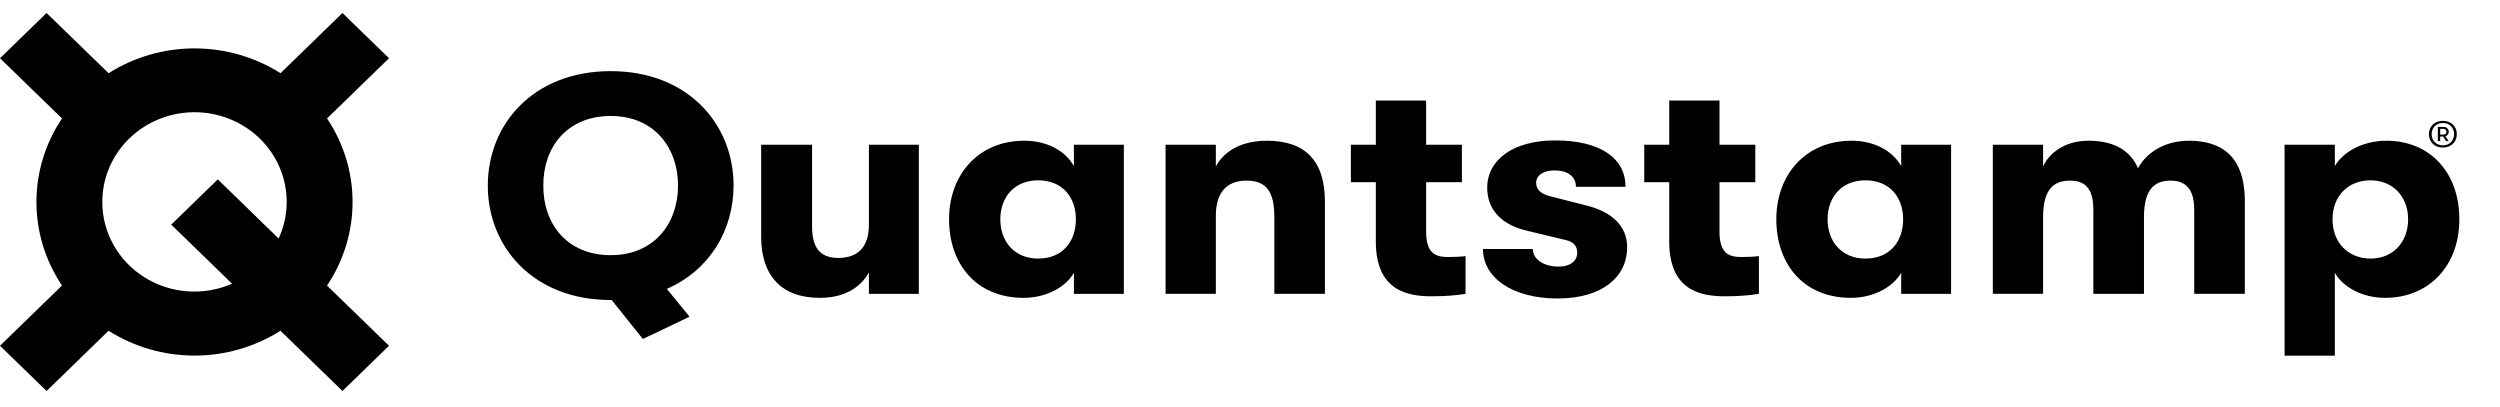
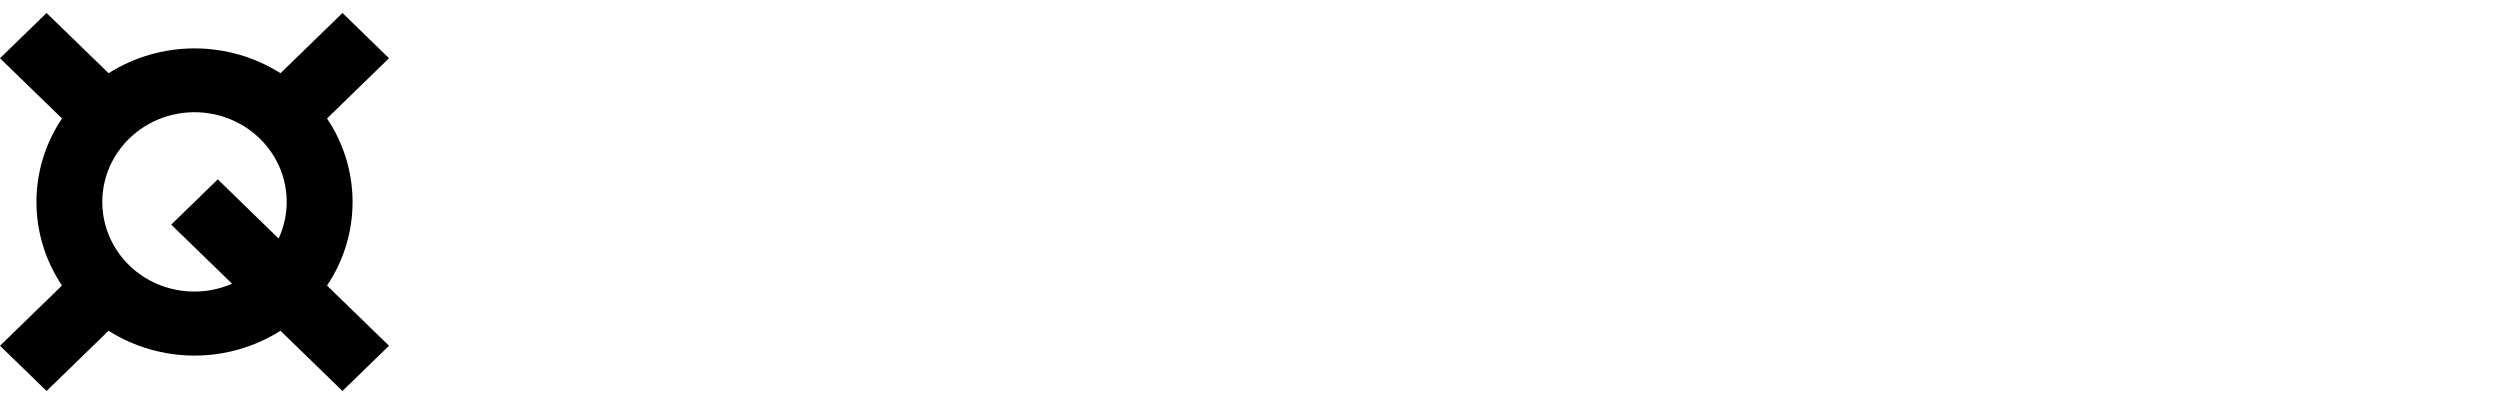
<svg xmlns="http://www.w3.org/2000/svg" id="quantstamp" width="123" viewBox="0 0 123 20" fill="none">
  <path d="M17.346 9.937C17.347 8.478 16.91 7.05 16.09 5.828L19.139 2.865L16.849 0.639L13.801 3.602C12.543 2.805 11.074 2.381 9.572 2.381C8.07 2.381 6.601 2.805 5.343 3.602L2.291 0.639L0 2.865L3.05 5.828C2.229 7.05 1.793 8.478 1.793 9.937C1.793 11.397 2.229 12.824 3.05 14.047L0 17.011L2.291 19.236L5.341 16.273C6.599 17.07 8.068 17.495 9.57 17.495C11.072 17.495 12.541 17.07 13.799 16.273L16.849 19.236L19.139 17.011L16.09 14.05C16.911 12.826 17.348 11.397 17.346 9.937V9.937ZM5.033 9.937C5.032 9.28 5.182 8.63 5.473 8.036C5.764 7.442 6.187 6.919 6.713 6.505C7.239 6.091 7.853 5.796 8.512 5.643C9.17 5.489 9.855 5.481 10.517 5.618C11.179 5.755 11.8 6.035 12.337 6.436C12.873 6.837 13.31 7.35 13.616 7.936C13.922 8.523 14.089 9.169 14.105 9.826C14.121 10.483 13.986 11.136 13.708 11.736L10.716 8.824L8.424 11.051L11.418 13.959C10.727 14.26 9.97 14.389 9.216 14.333C8.461 14.277 7.733 14.038 7.098 13.638C6.463 13.238 5.941 12.69 5.581 12.043C5.22 11.397 5.032 10.672 5.033 9.937V9.937Z" fill="currentColor" />
-   <path fill-rule="evenodd" clip-rule="evenodd" d="M36.091 9.13C36.091 11.322 34.911 13.3 32.809 14.213L33.925 15.582L31.629 16.678L30.094 14.761H30.045C26.247 14.761 24 12.159 24 9.131C24 6.102 26.247 3.5 30.045 3.5C33.844 3.5 36.091 6.102 36.091 9.131V9.13ZM30.045 12.554C32.195 12.554 33.359 10.987 33.359 9.13C33.359 7.274 32.195 5.706 30.045 5.706C27.879 5.706 26.715 7.274 26.732 9.13C26.715 10.987 27.88 12.554 30.045 12.554H30.045ZM40.326 14.654C38.45 14.654 37.449 13.559 37.449 11.656V7.121H39.954V11.139C39.954 12.143 40.309 12.691 41.247 12.691C42.297 12.691 42.75 12.052 42.75 11.063V7.121H45.207V14.457H42.75V13.406C42.314 14.182 41.506 14.654 40.326 14.654V14.654ZM50.363 14.654C48.036 14.654 46.694 12.995 46.694 10.789C46.694 8.598 48.133 6.924 50.396 6.924C51.527 6.924 52.416 7.426 52.836 8.171V7.121H55.293V14.457H52.837V13.421C52.416 14.152 51.446 14.654 50.363 14.654V14.654ZM51.075 12.722C52.303 12.722 52.934 11.854 52.934 10.789C52.934 9.739 52.303 8.872 51.075 8.872C49.927 8.872 49.216 9.678 49.216 10.789C49.216 11.9 49.927 12.722 51.075 12.722V12.722ZM57.346 7.121H59.819V8.187C60.272 7.365 61.161 6.924 62.341 6.924C64.232 6.924 65.186 7.928 65.186 9.922V14.456H62.697V10.682C62.697 9.45 62.325 8.887 61.323 8.887C60.337 8.887 59.819 9.495 59.819 10.621V14.456H57.346V7.121V7.121ZM71.247 12.645C71.555 12.645 71.878 12.63 72.104 12.6V14.456C71.748 14.517 71.166 14.578 70.455 14.578C69.291 14.578 67.691 14.335 67.691 11.885V8.963H66.463V7.121H67.691V4.945H70.165V7.121H71.926V8.963H70.165V11.397C70.165 12.478 70.633 12.645 71.247 12.645V12.645ZM76.646 14.685C74.367 14.685 72.961 13.635 72.961 12.25H75.417C75.417 12.752 75.935 13.117 76.695 13.117C77.228 13.117 77.6 12.859 77.6 12.432C77.6 12.143 77.454 11.9 77.034 11.809L75.127 11.352C73.834 11.048 73.171 10.287 73.171 9.237C73.171 7.867 74.448 6.909 76.501 6.909C78.78 6.909 79.976 7.806 79.976 9.191H77.535C77.535 8.674 77.131 8.385 76.468 8.385C75.935 8.385 75.579 8.628 75.579 8.993C75.579 9.328 75.822 9.541 76.242 9.648L78.085 10.119C79.281 10.424 80.056 11.108 80.056 12.159C80.056 13.665 78.78 14.684 76.646 14.684V14.685ZM85.682 12.645C85.989 12.645 86.312 12.63 86.538 12.6V14.456C86.183 14.517 85.601 14.578 84.89 14.578C83.726 14.578 82.126 14.335 82.126 11.885V8.963H80.897V7.121H82.126V4.945H84.599V7.121H86.361V8.963H84.599V11.397C84.599 12.478 85.067 12.645 85.681 12.645L85.682 12.645ZM91.064 14.654C88.737 14.654 87.395 12.995 87.395 10.789C87.395 8.598 88.834 6.924 91.097 6.924C92.228 6.924 93.117 7.426 93.538 8.171V7.121H95.994V14.457H93.538V13.421C93.117 14.152 92.147 14.654 91.064 14.654ZM91.775 12.722C93.004 12.722 93.635 11.854 93.635 10.789C93.635 9.739 93.004 8.872 91.775 8.872C90.628 8.872 89.917 9.678 89.917 10.789C89.917 11.9 90.628 12.722 91.775 12.722ZM98.047 7.122H100.52V8.187C100.86 7.456 101.668 6.924 102.751 6.924C104.141 6.924 104.852 7.502 105.192 8.278C105.612 7.487 106.533 6.924 107.681 6.924C109.911 6.924 110.445 8.369 110.445 9.906V14.456H107.956V10.332C107.956 9.313 107.551 8.887 106.792 8.887C106.016 8.887 105.483 9.297 105.483 10.683V14.457H102.993V10.317C102.993 9.297 102.606 8.887 101.846 8.887C101.054 8.887 100.52 9.297 100.52 10.682V14.456H98.047V7.121V7.122ZM112.401 7.122H114.874V8.171C115.278 7.471 116.248 6.924 117.412 6.924C119.545 6.924 121 8.476 121 10.789C121 13.087 119.497 14.654 117.347 14.654C116.199 14.654 115.262 14.106 114.874 13.421V17.5H112.401V7.121V7.122ZM116.636 12.722C117.719 12.722 118.479 11.93 118.479 10.789C118.479 9.663 117.719 8.872 116.636 8.872C115.52 8.872 114.761 9.648 114.761 10.789C114.761 11.945 115.537 12.722 116.636 12.722H116.636ZM120.19 7.258C120.051 7.258 119.93 7.229 119.826 7.171C119.725 7.115 119.642 7.033 119.588 6.934C119.531 6.831 119.503 6.716 119.504 6.601C119.504 6.48 119.532 6.369 119.588 6.269C119.644 6.17 119.723 6.091 119.826 6.033C119.93 5.975 120.051 5.946 120.19 5.946C120.327 5.946 120.448 5.975 120.552 6.033C120.656 6.091 120.736 6.17 120.792 6.269C120.847 6.369 120.875 6.48 120.875 6.601C120.875 6.723 120.847 6.834 120.792 6.934C120.736 7.034 120.656 7.113 120.552 7.171C120.448 7.229 120.327 7.258 120.19 7.258V7.258ZM120.19 7.15C120.301 7.15 120.398 7.125 120.482 7.076C120.565 7.027 120.629 6.961 120.673 6.878C120.718 6.794 120.74 6.702 120.74 6.601C120.74 6.501 120.717 6.409 120.673 6.326C120.63 6.244 120.564 6.175 120.481 6.127C120.394 6.077 120.293 6.051 120.19 6.053C120.079 6.053 119.981 6.078 119.898 6.127C119.815 6.176 119.75 6.242 119.705 6.326C119.66 6.411 119.636 6.505 119.637 6.601C119.637 6.702 119.66 6.794 119.705 6.878C119.75 6.961 119.815 7.027 119.898 7.076C119.981 7.125 120.079 7.15 120.19 7.15V7.15ZM119.942 6.245H120.229C120.302 6.245 120.362 6.268 120.409 6.315C120.432 6.337 120.449 6.363 120.462 6.392C120.474 6.421 120.479 6.452 120.479 6.483C120.48 6.531 120.465 6.579 120.436 6.619C120.407 6.659 120.364 6.689 120.315 6.703L120.474 6.939H120.346L120.2 6.716H120.057V6.939H119.942V6.245V6.245ZM120.221 6.623C120.24 6.624 120.26 6.62 120.278 6.613C120.296 6.606 120.312 6.596 120.325 6.582C120.351 6.555 120.365 6.519 120.364 6.483C120.366 6.445 120.352 6.409 120.325 6.381C120.312 6.367 120.296 6.357 120.278 6.35C120.26 6.343 120.24 6.34 120.221 6.341H120.059V6.623H120.221Z" fill="currentColor" />
</svg>